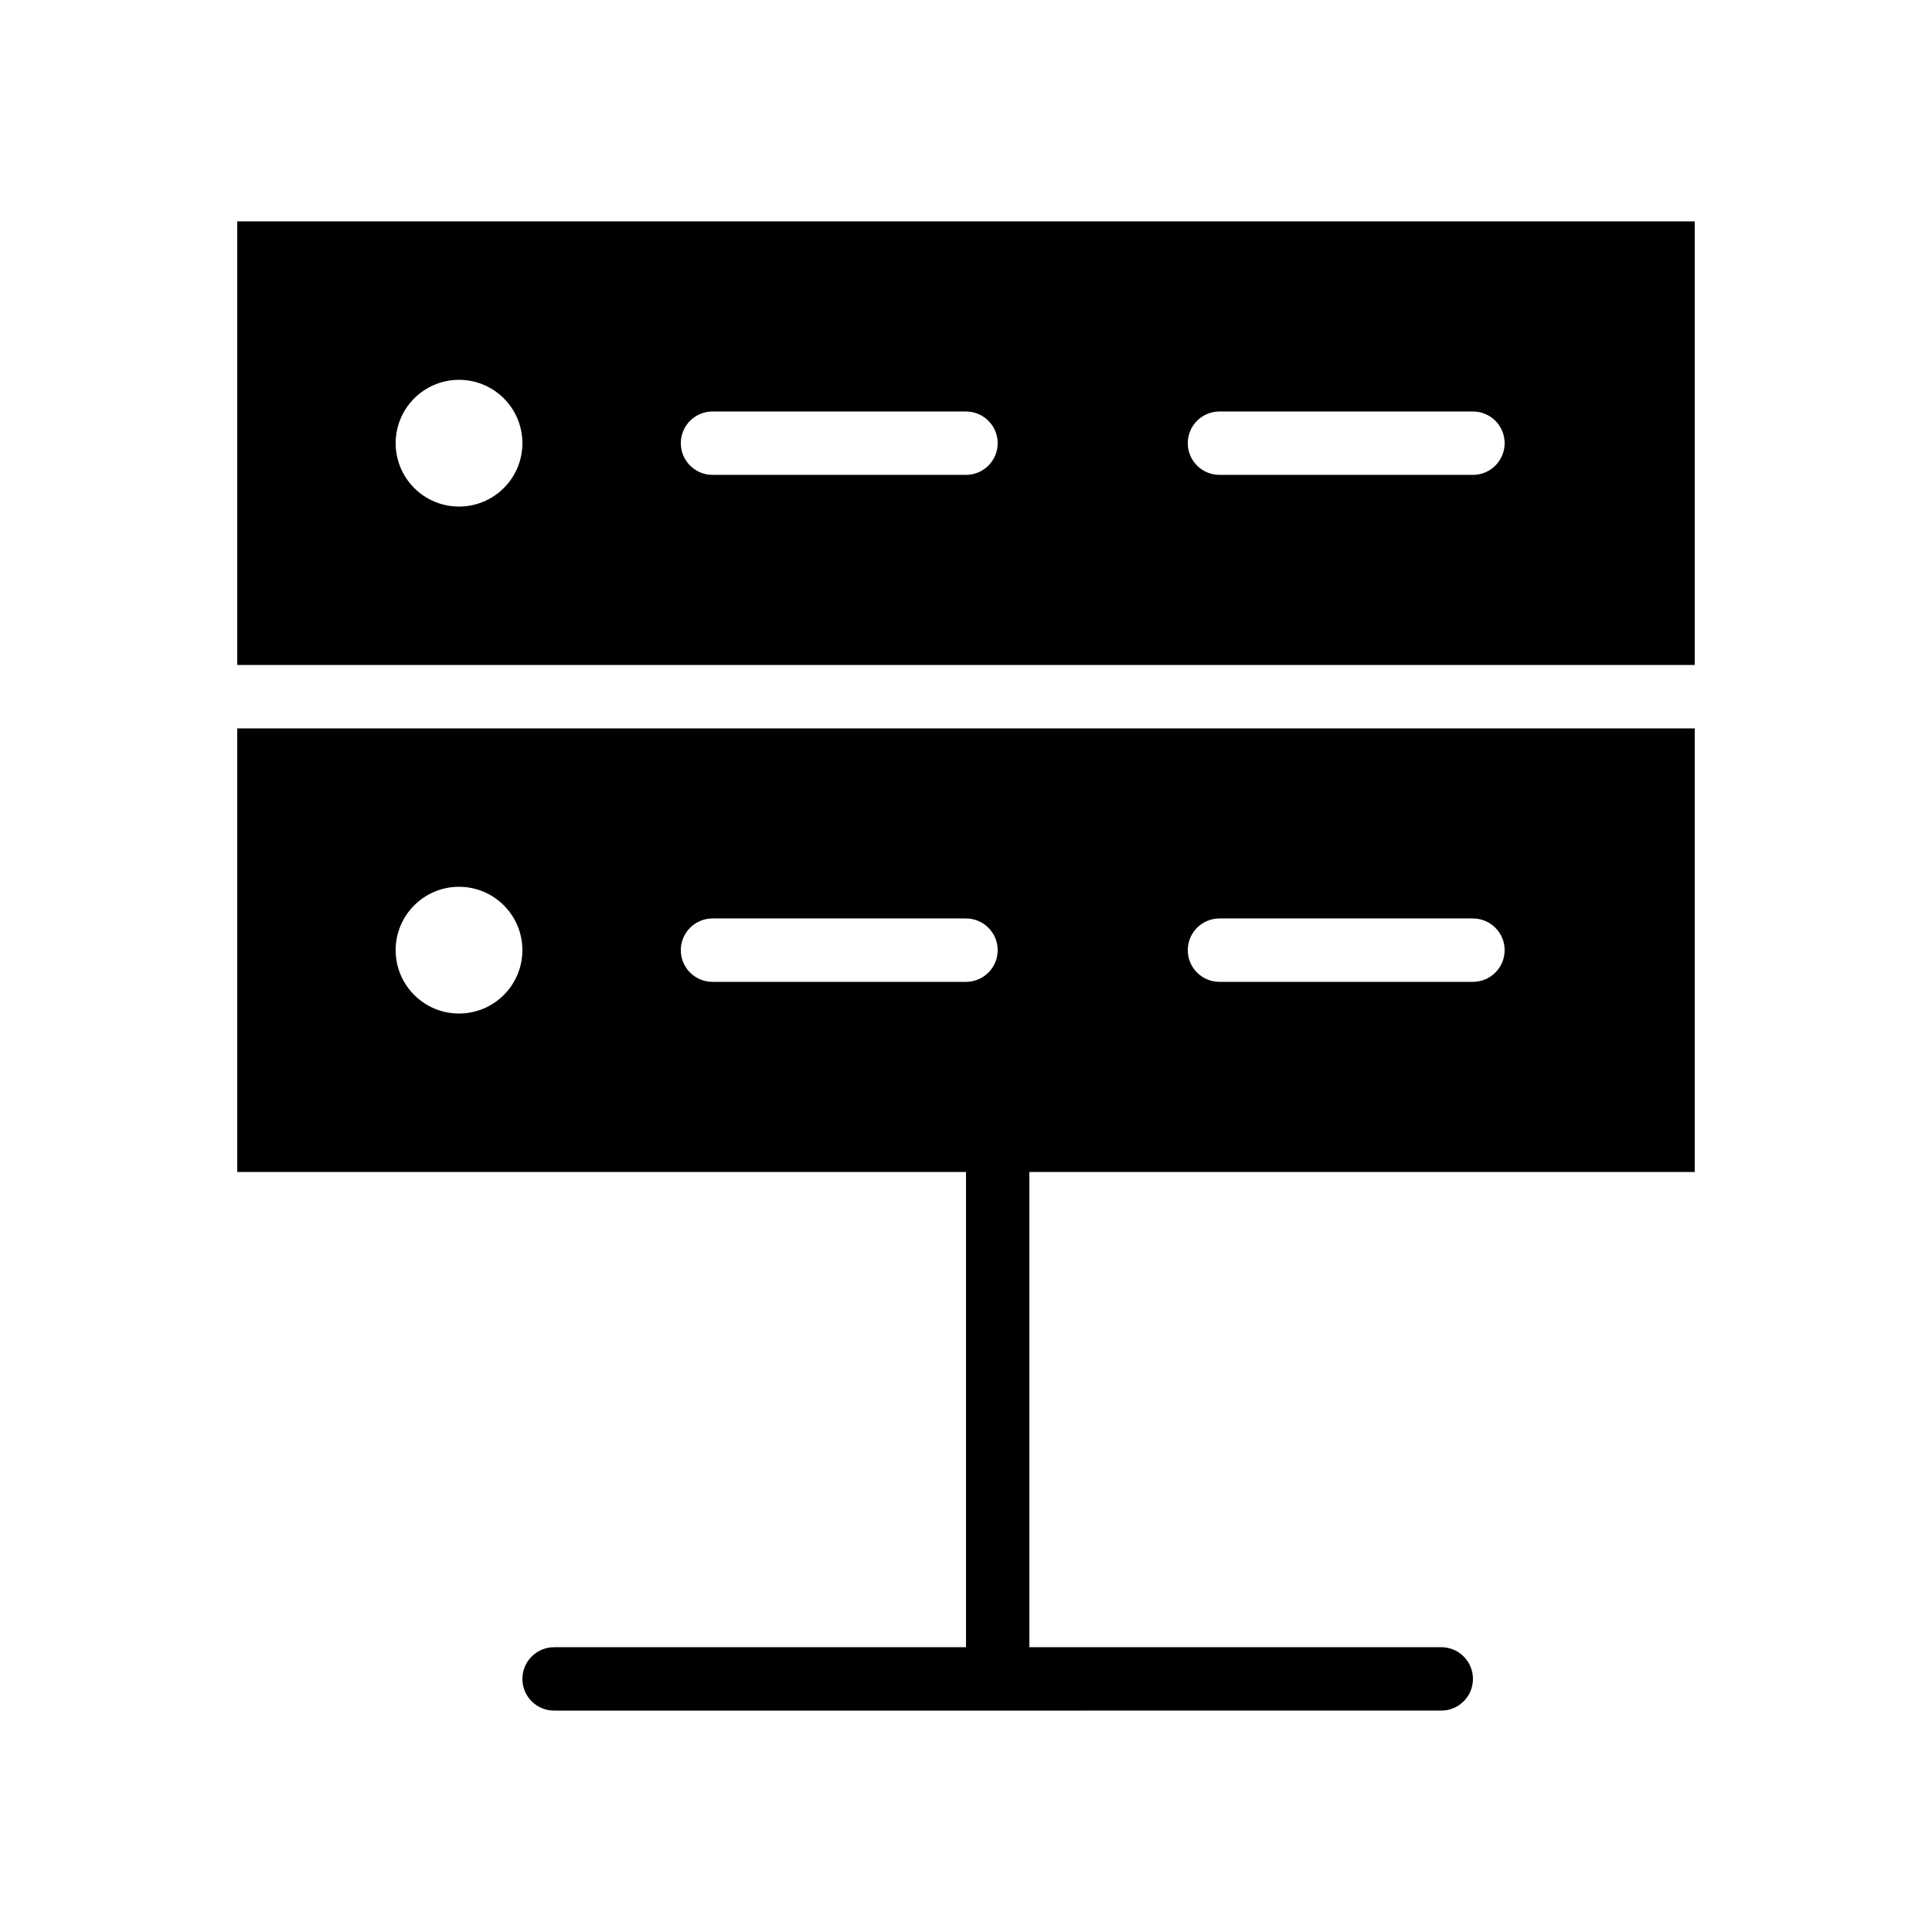
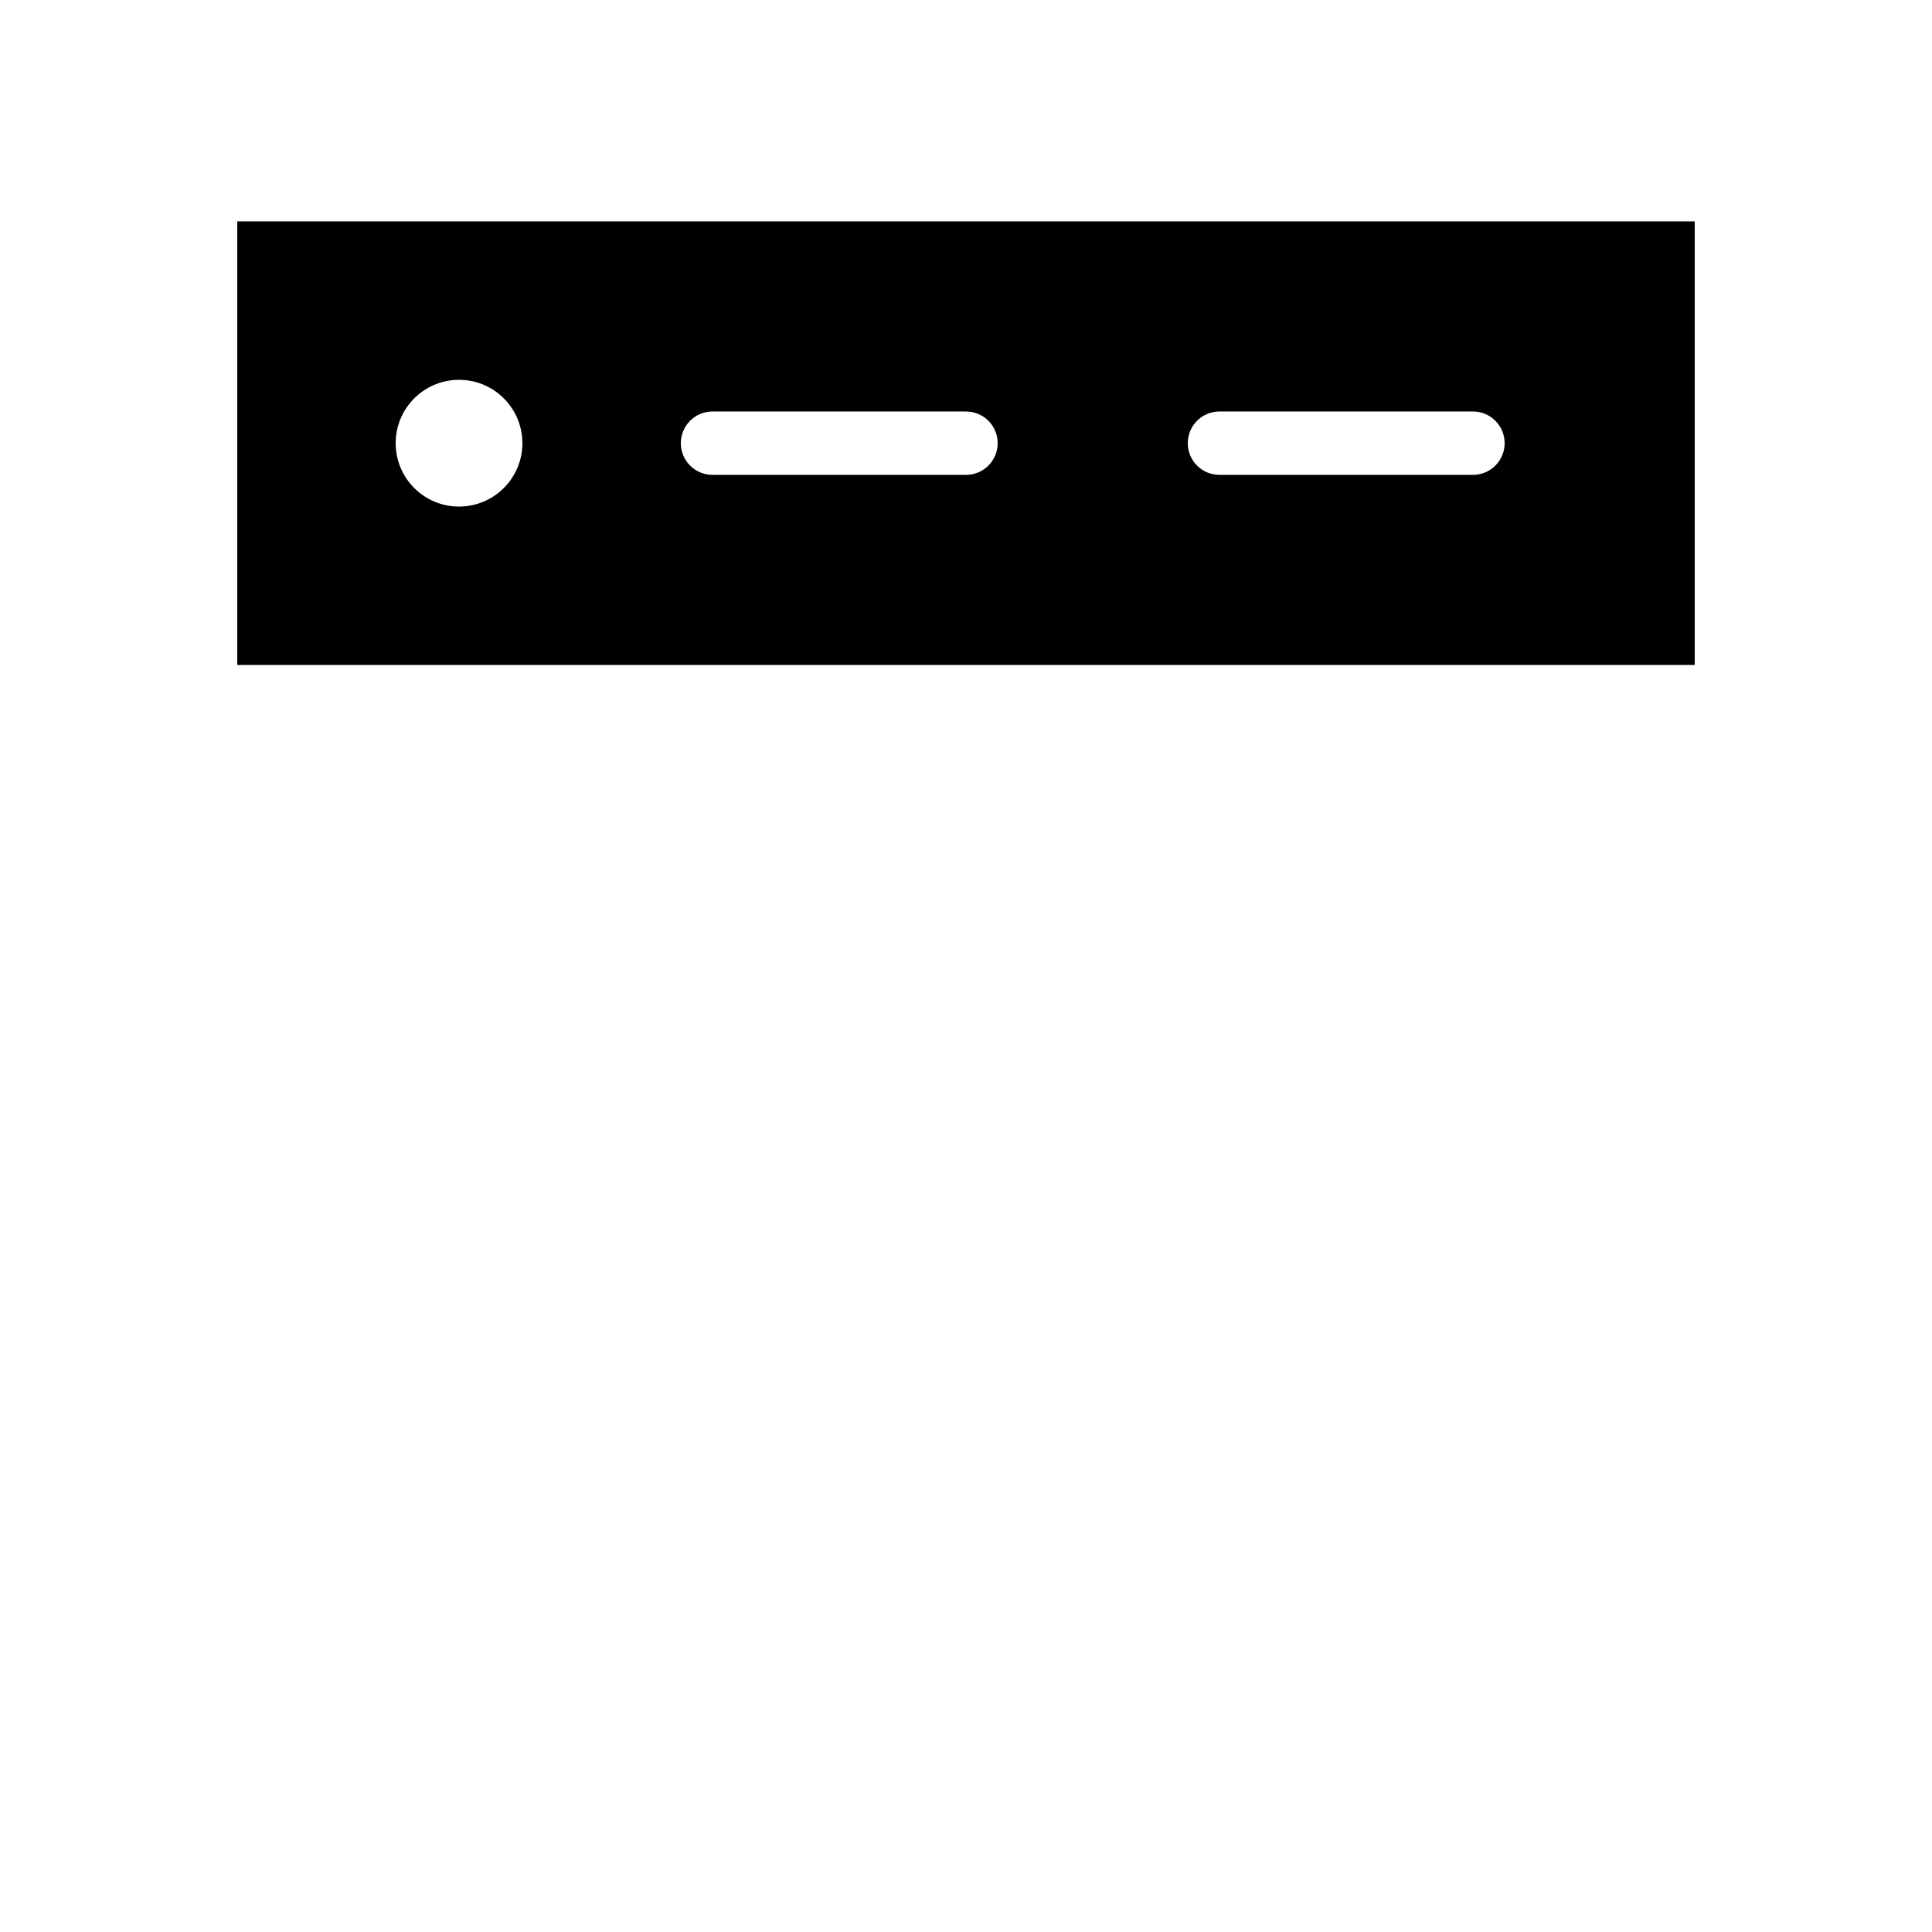
<svg xmlns="http://www.w3.org/2000/svg" fill="#000000" width="800px" height="800px" version="1.1" viewBox="144 144 512 512">
  <g>
-     <path d="m206.87 454.58h193.13v125.95h-109.16c-4.637 0-8.398 3.758-8.398 8.398 0 4.637 3.758 8.398 8.398 8.398l235.11-0.004c4.637 0 8.398-3.758 8.398-8.398 0-4.637-3.762-8.398-8.398-8.398l-109.16 0.004v-125.95h176.33v-117.55h-386.25zm260.3-67.176h67.176c4.637 0 8.398 3.758 8.398 8.398 0 4.637-3.762 8.398-8.398 8.398h-67.176c-4.637 0-8.398-3.762-8.398-8.398 0.004-4.637 3.762-8.398 8.398-8.398zm-134.35 0h67.176c4.637 0 8.398 3.758 8.398 8.398 0 4.637-3.762 8.398-8.398 8.398h-67.176c-4.637 0-8.398-3.762-8.398-8.398s3.762-8.398 8.398-8.398zm-67.176-8.395c9.273 0 16.793 7.519 16.793 16.793 0 9.273-7.519 16.793-16.793 16.793-9.273 0-16.793-7.519-16.793-16.793 0-9.273 7.519-16.793 16.793-16.793z" />
    <path d="m206.87 202.67v117.55h386.25v-117.55zm58.777 75.574c-9.273 0-16.793-7.519-16.793-16.793s7.519-16.793 16.793-16.793c9.273 0 16.793 7.519 16.793 16.793s-7.516 16.793-16.793 16.793zm134.35-8.398h-67.176c-4.637 0-8.398-3.758-8.398-8.398 0-4.637 3.758-8.398 8.398-8.398l67.176 0.004c4.637 0 8.398 3.762 8.398 8.398-0.004 4.637-3.762 8.395-8.398 8.395zm134.35 0h-67.176c-4.637 0-8.398-3.758-8.398-8.398 0-4.637 3.758-8.398 8.398-8.398h67.176c4.637 0 8.398 3.762 8.398 8.398-0.004 4.641-3.762 8.398-8.398 8.398z" />
  </g>
</svg>